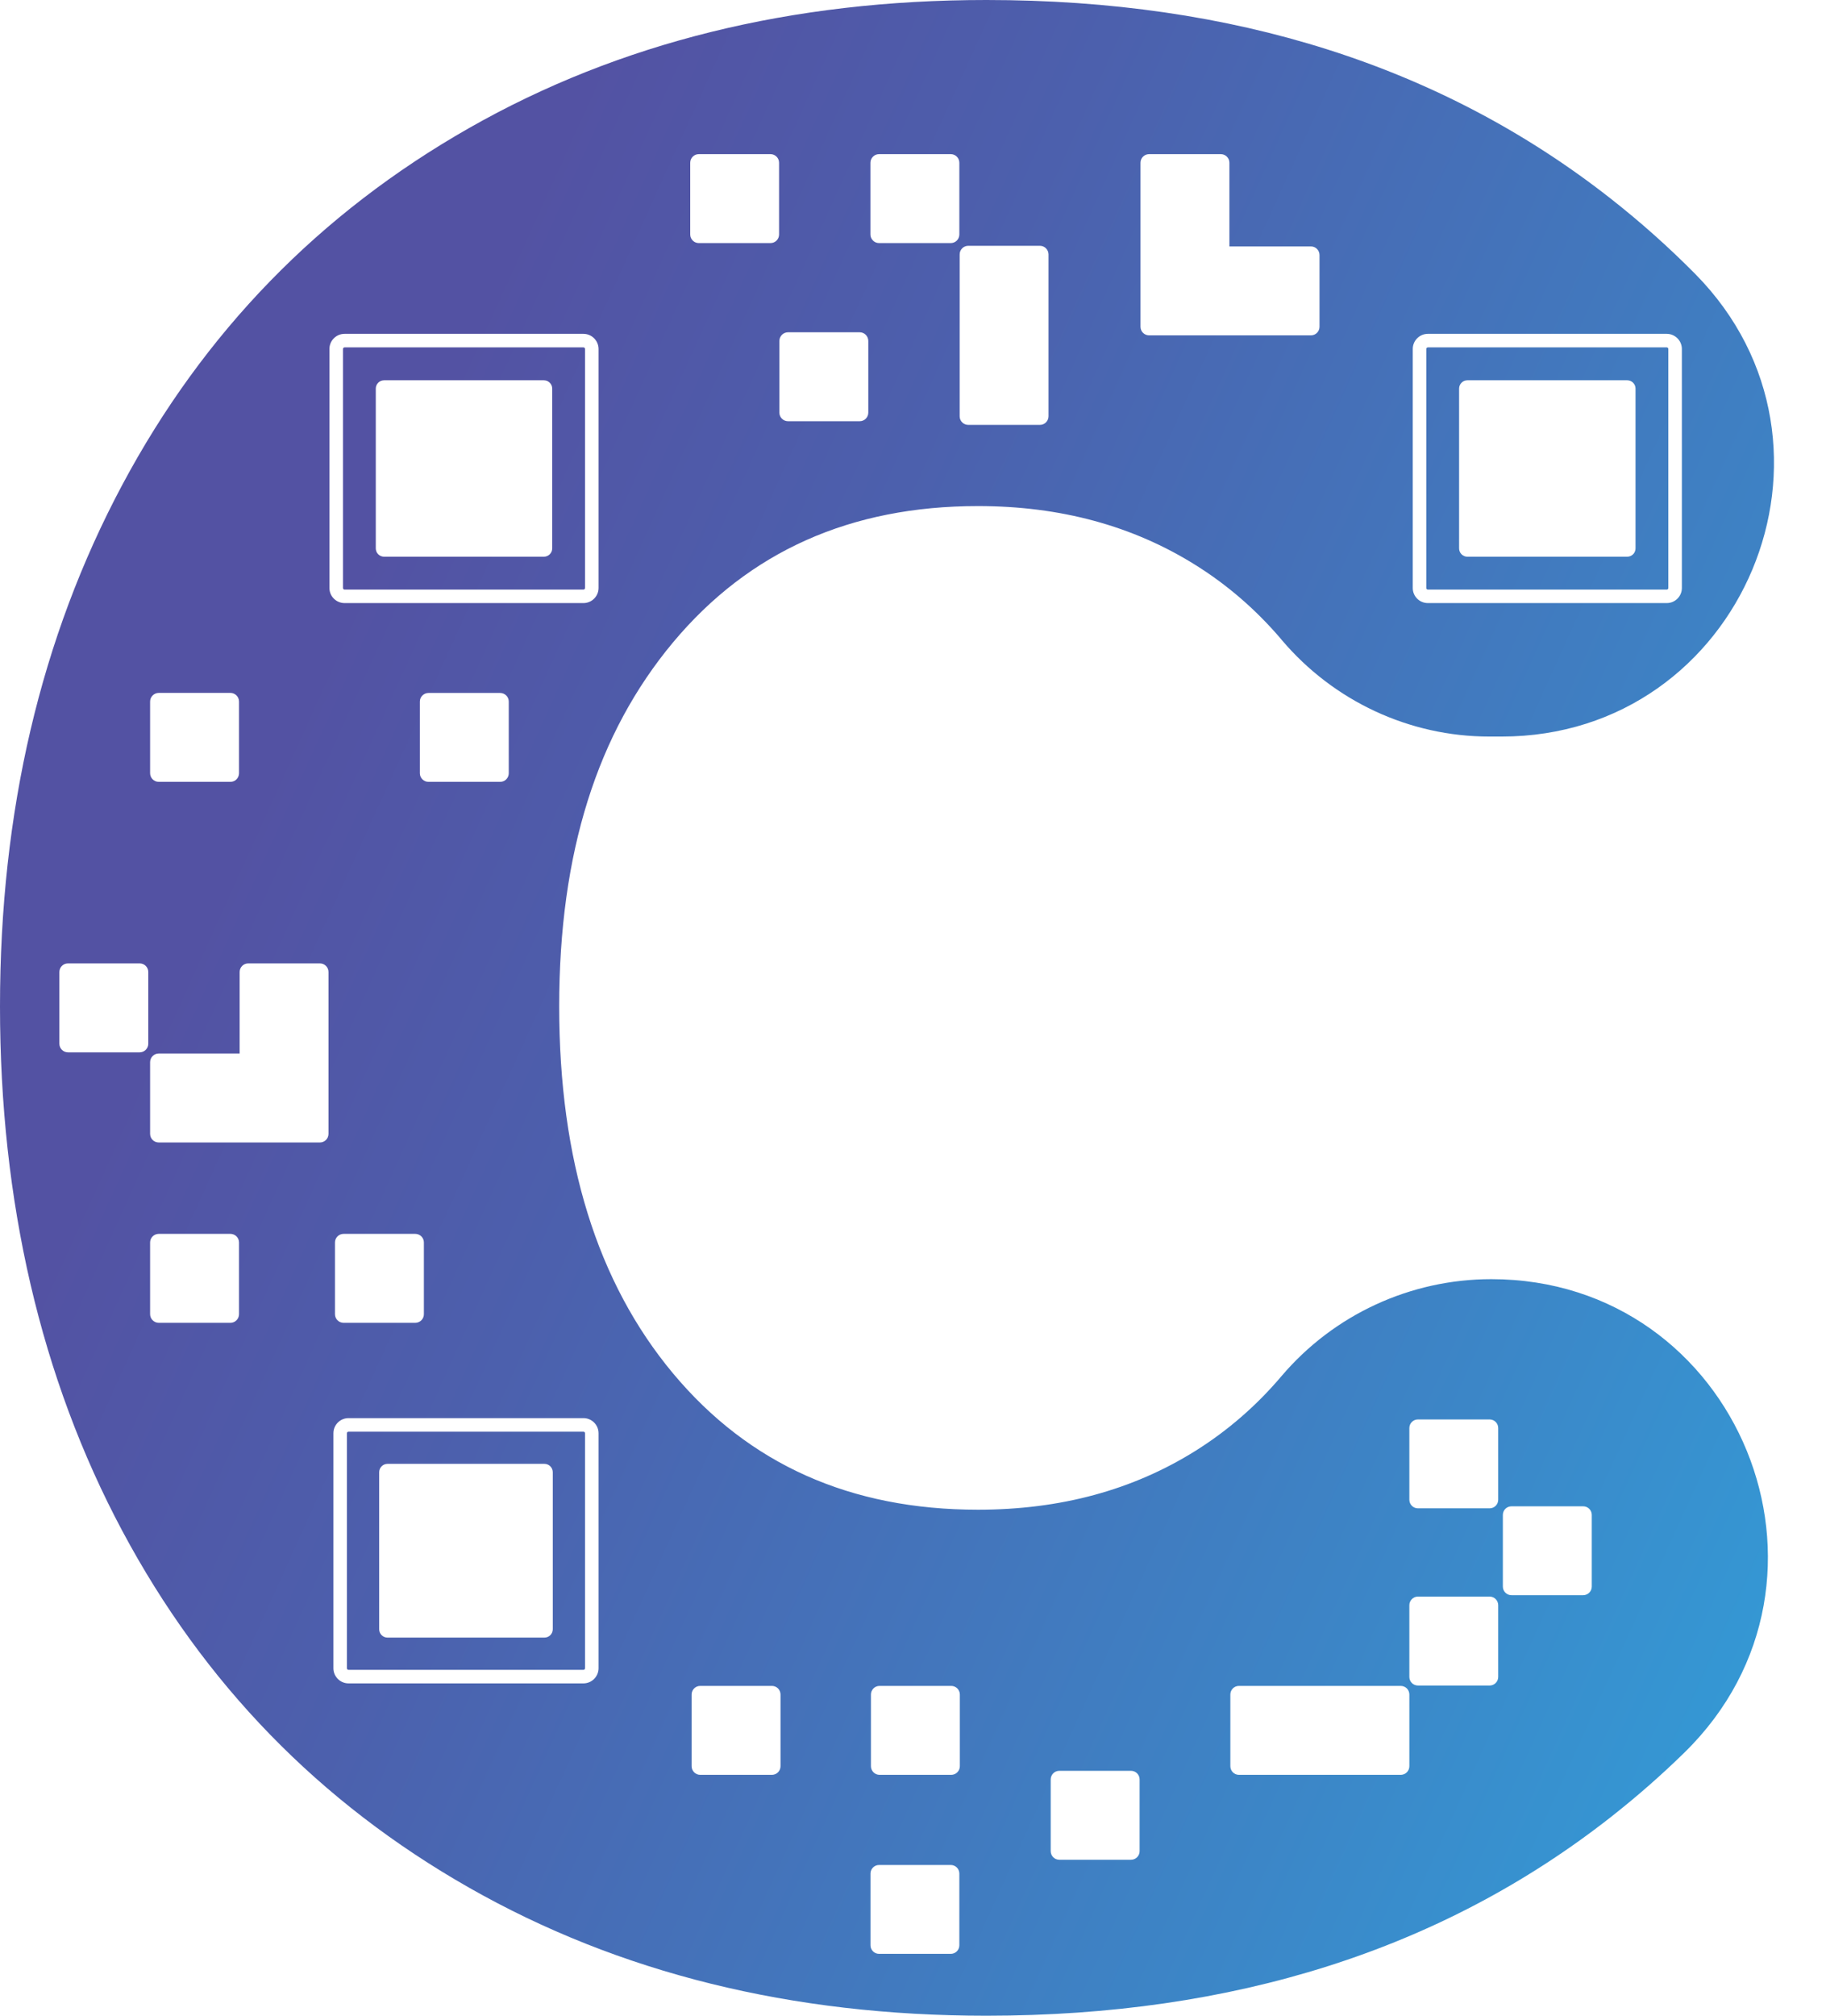
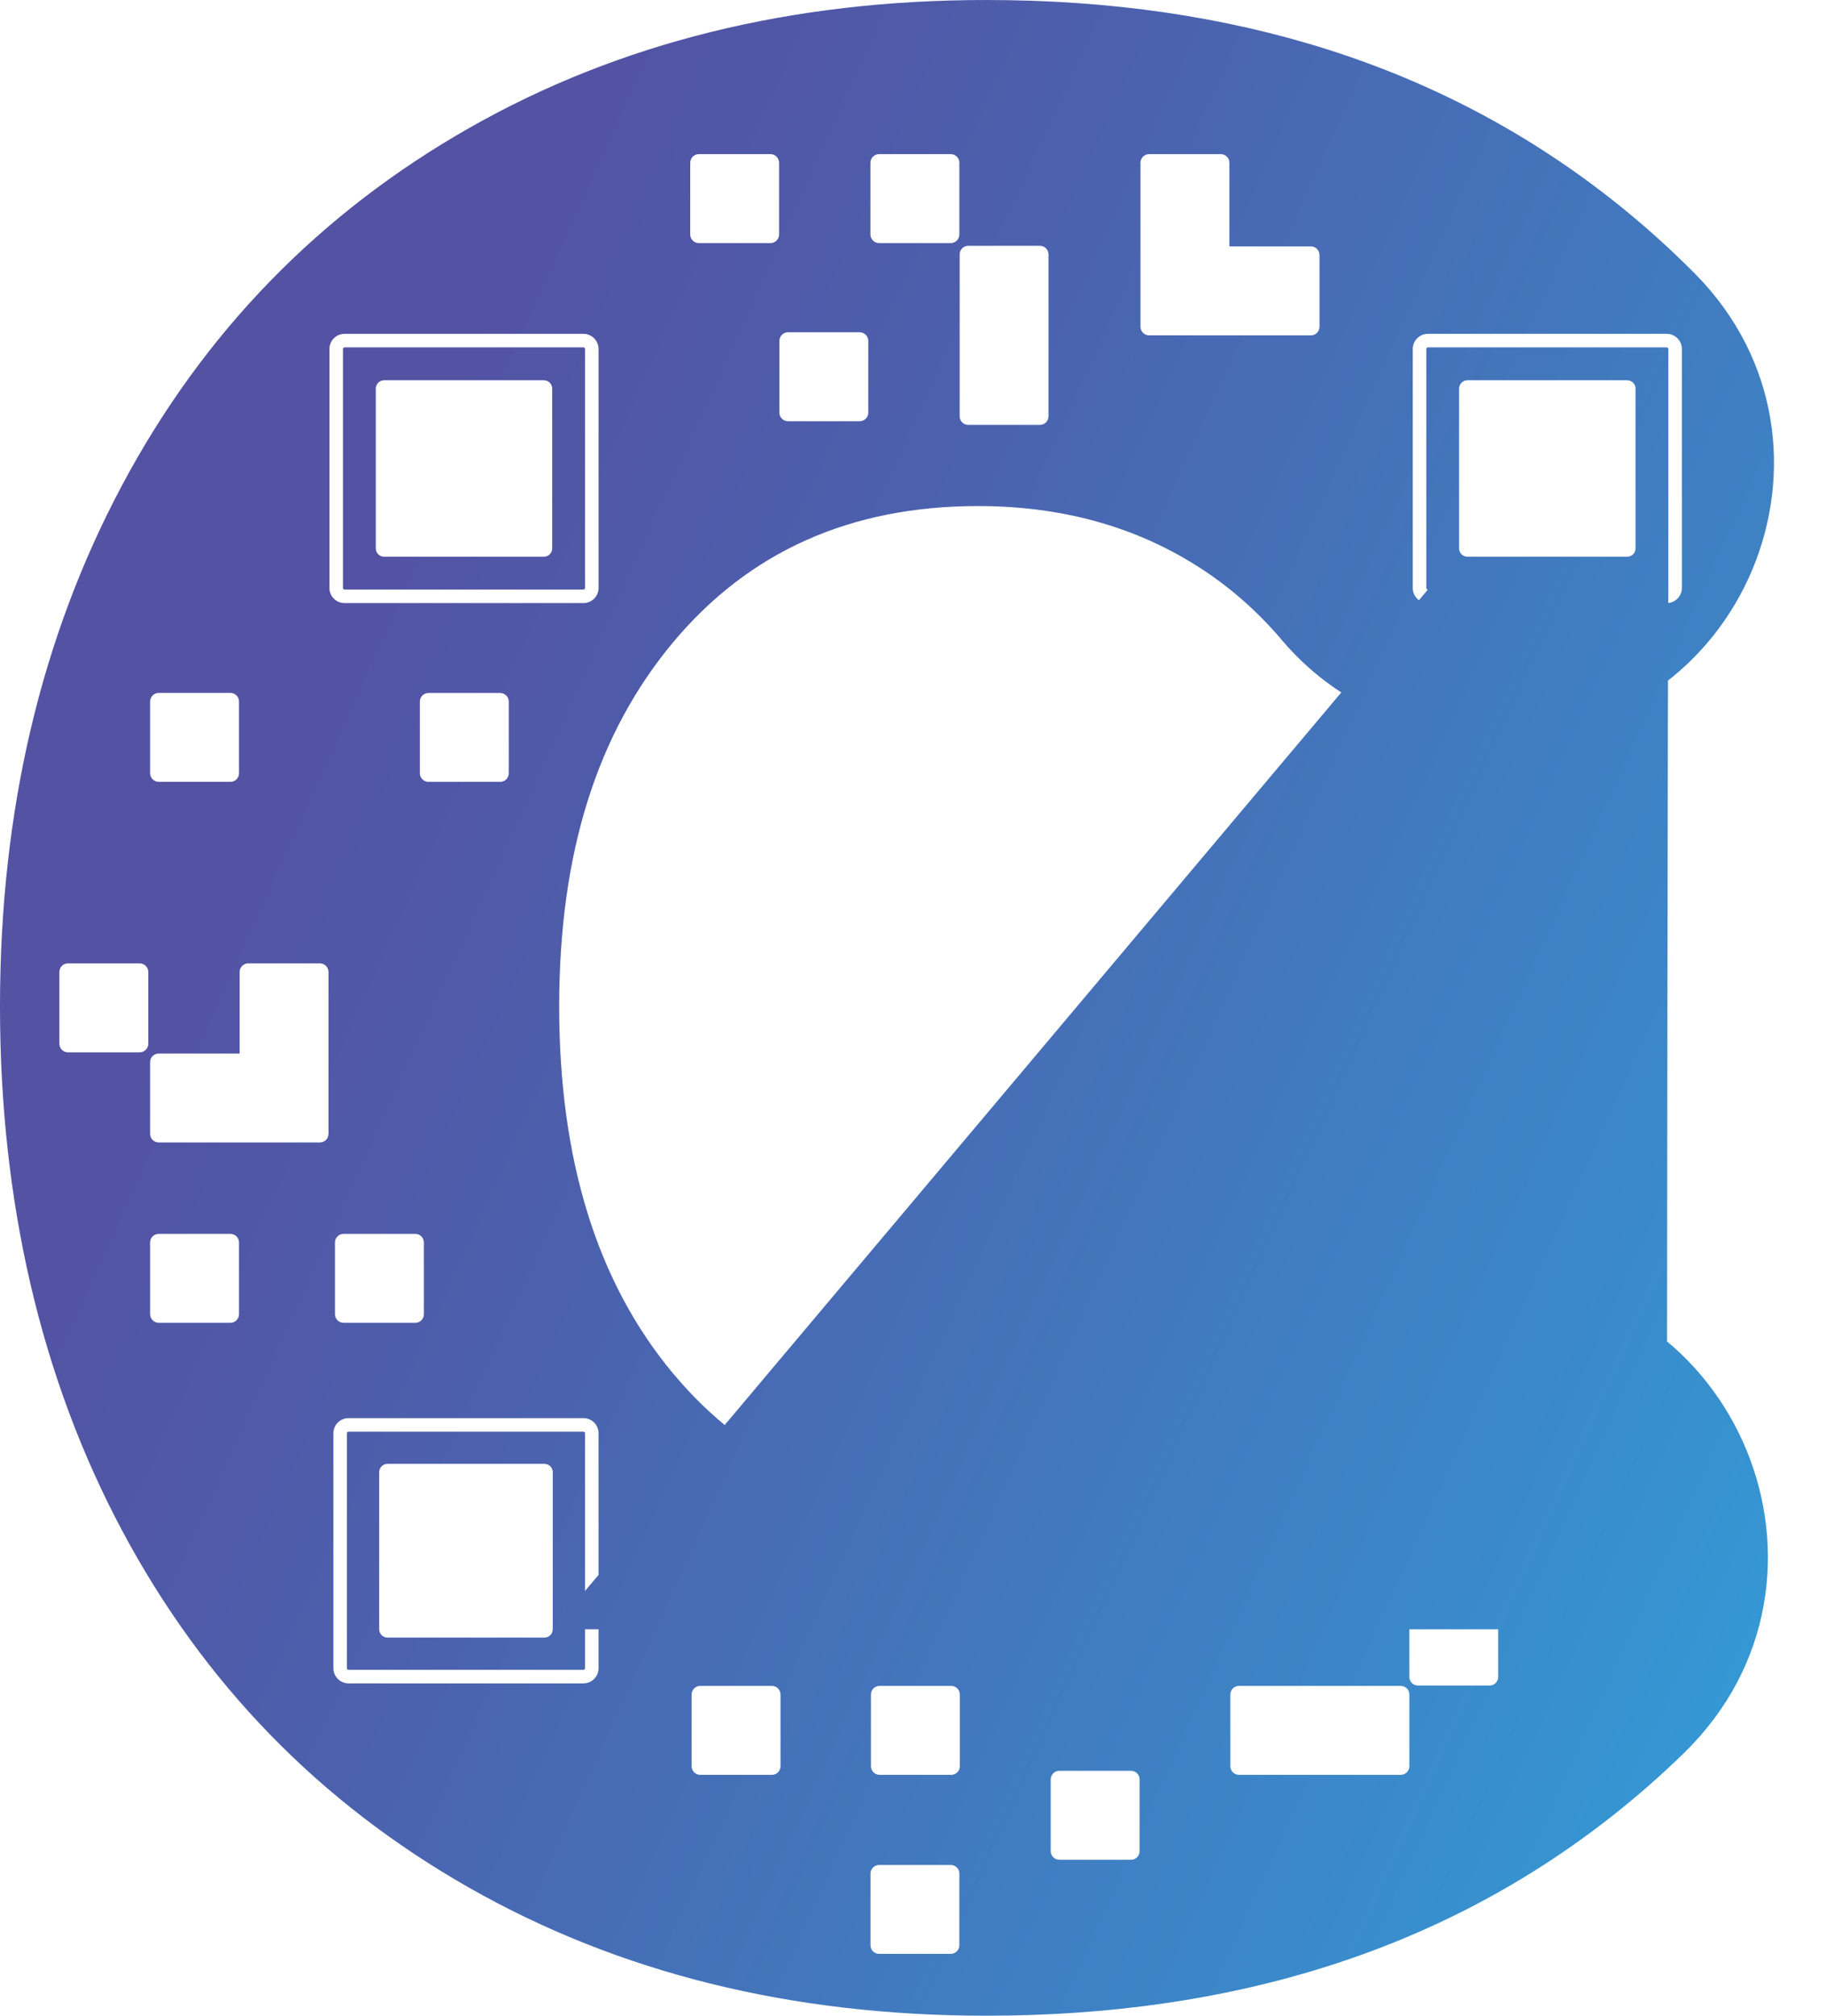
<svg xmlns="http://www.w3.org/2000/svg" width="29" height="32" viewBox="0 0 29 32" fill="none">
-   <path d="M5.472 9.36H9.266C9.28 9.36 9.291 9.349 9.291 9.335V5.54C9.291 5.526 9.28 5.515 9.266 5.515H5.472C5.458 5.515 5.447 5.526 5.447 5.54V9.335C5.447 9.348 5.458 9.36 5.472 9.36ZM5.968 6.169C5.968 6.096 6.027 6.037 6.101 6.037H8.637C8.711 6.037 8.77 6.096 8.77 6.169V8.706C8.77 8.779 8.711 8.838 8.637 8.838H6.101C6.027 8.838 5.968 8.779 5.968 8.706V6.169ZM9.266 22.728H5.535C5.521 22.728 5.51 22.739 5.51 22.753V26.484C5.51 26.498 5.521 26.509 5.535 26.509H9.266C9.28 26.509 9.291 26.498 9.291 26.484V22.753C9.291 22.739 9.28 22.728 9.266 22.728ZM8.779 25.865C8.779 25.938 8.72 25.997 8.647 25.997H6.154C6.081 25.997 6.022 25.938 6.022 25.865V23.372C6.022 23.299 6.081 23.239 6.154 23.239H8.647C8.72 23.239 8.779 23.299 8.779 23.372V25.865ZM22.677 9.36H26.471C26.485 9.36 26.496 9.349 26.496 9.335V5.54C26.496 5.526 26.485 5.515 26.471 5.515H22.677C22.663 5.515 22.652 5.526 22.652 5.54V9.335C22.652 9.348 22.663 9.36 22.677 9.36ZM23.173 6.169C23.173 6.096 23.232 6.037 23.305 6.037H25.842C25.916 6.037 25.975 6.096 25.975 6.169V8.706C25.975 8.779 25.916 8.838 25.842 8.838H23.305C23.232 8.838 23.173 8.779 23.173 8.706V6.169ZM23.684 20.307C22.401 20.307 21.181 20.87 20.351 21.848C19.954 22.316 19.5 22.71 18.99 23.03C17.993 23.655 16.841 23.967 15.532 23.967C13.508 23.967 11.894 23.246 10.689 21.803C9.484 20.359 8.881 18.418 8.881 15.978C8.881 13.538 9.484 11.642 10.689 10.198C11.894 8.756 13.508 8.034 15.532 8.034C16.841 8.034 17.993 8.347 18.99 8.972C19.498 9.29 19.949 9.681 20.345 10.145C20.349 10.15 20.352 10.154 20.356 10.159C21.178 11.129 22.382 11.693 23.653 11.693H23.848C27.676 11.693 29.613 7.075 26.924 4.35C26.504 3.925 26.054 3.524 25.573 3.147C22.895 1.049 19.593 0 15.665 0C12.571 0 9.834 0.677 7.453 2.031C5.073 3.385 3.236 5.274 1.941 7.699C0.647 10.124 0 12.883 0 15.978C0 19.072 0.647 21.876 1.941 24.301C3.236 26.727 5.073 28.616 7.453 29.969C9.834 31.323 12.571 32 15.665 32C19.593 32 22.895 30.952 25.573 28.854C25.989 28.528 26.382 28.184 26.752 27.822C29.559 25.076 27.611 20.307 23.684 20.307ZM22.437 5.54C22.437 5.408 22.544 5.3 22.677 5.3H26.471C26.603 5.3 26.711 5.408 26.711 5.54V9.335C26.711 9.467 26.603 9.574 26.471 9.574H22.677C22.544 9.574 22.437 9.467 22.437 9.335V5.54ZM18.113 4.482V2.584C18.113 2.508 18.174 2.447 18.25 2.447H19.388C19.464 2.447 19.525 2.508 19.525 2.584V3.912H20.82C20.895 3.912 20.956 3.973 20.956 4.049V5.187C20.956 5.263 20.895 5.324 20.82 5.324H18.25C18.174 5.324 18.113 5.263 18.113 5.187V4.482ZM15.241 4.039C15.241 3.964 15.302 3.902 15.377 3.902H16.516C16.591 3.902 16.652 3.964 16.652 4.039V6.609C16.652 6.684 16.591 6.745 16.516 6.745H15.377C15.302 6.745 15.241 6.684 15.241 6.609V4.039ZM13.824 2.584C13.824 2.508 13.886 2.447 13.961 2.447H15.1C15.175 2.447 15.236 2.508 15.236 2.584V3.722C15.236 3.798 15.175 3.859 15.1 3.859H13.961C13.886 3.859 13.824 3.798 13.824 3.722V2.584ZM12.378 5.412C12.378 5.337 12.44 5.275 12.515 5.275H13.653C13.729 5.275 13.79 5.337 13.79 5.412V6.551C13.79 6.626 13.729 6.687 13.653 6.687H12.515C12.44 6.687 12.378 6.626 12.378 6.551V5.412ZM10.962 2.584C10.962 2.508 11.023 2.447 11.098 2.447H12.237C12.312 2.447 12.373 2.508 12.373 2.584V3.722C12.373 3.798 12.312 3.859 12.237 3.859H11.098C11.023 3.859 10.962 3.798 10.962 3.722V2.584ZM2.384 11.137C2.384 11.062 2.446 11 2.521 11H3.66C3.735 11 3.796 11.062 3.796 11.137V12.275C3.796 12.351 3.735 12.412 3.66 12.412H2.521C2.446 12.412 2.384 12.351 2.384 12.275V11.137ZM2.355 16.569C2.355 16.645 2.294 16.706 2.218 16.706H1.08C1.004 16.706 0.943 16.645 0.943 16.569V15.431C0.943 15.355 1.004 15.294 1.08 15.294H2.218C2.294 15.294 2.355 15.355 2.355 15.431V16.569ZM3.796 20.863C3.796 20.938 3.735 21 3.66 21H2.521C2.446 21 2.384 20.938 2.384 20.863V19.724C2.384 19.649 2.446 19.588 2.521 19.588H3.66C3.735 19.588 3.796 19.649 3.796 19.724V20.863ZM5.217 16.862V18C5.217 18.076 5.156 18.137 5.081 18.137H2.521C2.445 18.137 2.384 18.076 2.384 18V16.862C2.384 16.787 2.445 16.725 2.521 16.725H3.806V15.431C3.806 15.355 3.867 15.294 3.942 15.294H5.081C5.156 15.294 5.217 15.355 5.217 15.431V16.862ZM5.232 5.54C5.232 5.408 5.339 5.3 5.472 5.3H9.266C9.398 5.3 9.506 5.408 9.506 5.54V9.335C9.506 9.467 9.398 9.574 9.266 9.574H5.472C5.34 9.574 5.232 9.467 5.232 9.335V5.54ZM6.668 12.276V11.137C6.668 11.062 6.73 11.001 6.805 11.001H7.944C8.019 11.001 8.08 11.062 8.08 11.137V12.276C8.08 12.351 8.019 12.412 7.944 12.412H6.805C6.73 12.412 6.668 12.351 6.668 12.276ZM6.732 19.724V20.863C6.732 20.939 6.671 21 6.595 21H5.457C5.381 21 5.32 20.939 5.32 20.863V19.724C5.32 19.649 5.381 19.588 5.457 19.588H6.595C6.671 19.588 6.732 19.649 6.732 19.724ZM9.506 26.484C9.506 26.616 9.398 26.724 9.266 26.724H5.535C5.403 26.724 5.295 26.616 5.295 26.484V22.753C5.295 22.62 5.403 22.513 5.535 22.513H9.266C9.398 22.513 9.506 22.62 9.506 22.753V26.484ZM12.396 28.039C12.396 28.114 12.335 28.176 12.259 28.176H11.121C11.045 28.176 10.984 28.114 10.984 28.039V26.901C10.984 26.825 11.045 26.764 11.121 26.764H12.259C12.335 26.764 12.396 26.825 12.396 26.901V28.039ZM15.236 30.882C15.236 30.957 15.175 31.018 15.1 31.018H13.961C13.886 31.018 13.825 30.957 13.825 30.882V29.743C13.825 29.668 13.886 29.607 13.961 29.607H15.1C15.175 29.607 15.236 29.668 15.236 29.743V30.882ZM15.244 28.039C15.244 28.114 15.182 28.176 15.107 28.176H13.969C13.893 28.176 13.832 28.114 13.832 28.039V26.901C13.832 26.825 13.893 26.764 13.969 26.764H15.107C15.182 26.764 15.244 26.825 15.244 26.901V28.039ZM18.099 29.387C18.099 29.463 18.038 29.524 17.962 29.524H16.824C16.748 29.524 16.687 29.463 16.687 29.387V28.249C16.687 28.173 16.748 28.112 16.824 28.112H17.962C18.038 28.112 18.099 28.173 18.099 28.249V29.387ZM22.383 28.039C22.383 28.114 22.322 28.176 22.246 28.176H19.676C19.601 28.176 19.54 28.114 19.54 28.039V26.901C19.54 26.825 19.601 26.764 19.676 26.764H22.246C22.322 26.764 22.383 26.825 22.383 26.901V28.039ZM23.794 26.622C23.794 26.697 23.733 26.758 23.658 26.758H22.519C22.444 26.758 22.383 26.697 22.383 26.622V25.483C22.383 25.408 22.444 25.346 22.519 25.346H23.658C23.733 25.346 23.794 25.408 23.794 25.483V26.622ZM23.794 23.809C23.794 23.884 23.733 23.945 23.658 23.945H22.519C22.444 23.945 22.383 23.884 22.383 23.809V22.67C22.383 22.595 22.444 22.534 22.519 22.534H23.658C23.733 22.534 23.794 22.595 23.794 22.67V23.809ZM25.28 25.188C25.28 25.263 25.219 25.324 25.143 25.324H24.005C23.929 25.324 23.868 25.263 23.868 25.188V24.049C23.868 23.974 23.929 23.913 24.005 23.913H25.143C25.219 23.913 25.28 23.974 25.28 24.049V25.188Z" fill="url(#paint0_linear_720_56614)" />
+   <path d="M5.472 9.36H9.266C9.28 9.36 9.291 9.349 9.291 9.335V5.54C9.291 5.526 9.28 5.515 9.266 5.515H5.472C5.458 5.515 5.447 5.526 5.447 5.54V9.335C5.447 9.348 5.458 9.36 5.472 9.36ZM5.968 6.169C5.968 6.096 6.027 6.037 6.101 6.037H8.637C8.711 6.037 8.77 6.096 8.77 6.169V8.706C8.77 8.779 8.711 8.838 8.637 8.838H6.101C6.027 8.838 5.968 8.779 5.968 8.706V6.169ZM9.266 22.728H5.535C5.521 22.728 5.51 22.739 5.51 22.753V26.484C5.51 26.498 5.521 26.509 5.535 26.509H9.266C9.28 26.509 9.291 26.498 9.291 26.484V22.753C9.291 22.739 9.28 22.728 9.266 22.728ZM8.779 25.865C8.779 25.938 8.72 25.997 8.647 25.997H6.154C6.081 25.997 6.022 25.938 6.022 25.865V23.372C6.022 23.299 6.081 23.239 6.154 23.239H8.647C8.72 23.239 8.779 23.299 8.779 23.372V25.865ZH26.471C26.485 9.36 26.496 9.349 26.496 9.335V5.54C26.496 5.526 26.485 5.515 26.471 5.515H22.677C22.663 5.515 22.652 5.526 22.652 5.54V9.335C22.652 9.348 22.663 9.36 22.677 9.36ZM23.173 6.169C23.173 6.096 23.232 6.037 23.305 6.037H25.842C25.916 6.037 25.975 6.096 25.975 6.169V8.706C25.975 8.779 25.916 8.838 25.842 8.838H23.305C23.232 8.838 23.173 8.779 23.173 8.706V6.169ZM23.684 20.307C22.401 20.307 21.181 20.87 20.351 21.848C19.954 22.316 19.5 22.71 18.99 23.03C17.993 23.655 16.841 23.967 15.532 23.967C13.508 23.967 11.894 23.246 10.689 21.803C9.484 20.359 8.881 18.418 8.881 15.978C8.881 13.538 9.484 11.642 10.689 10.198C11.894 8.756 13.508 8.034 15.532 8.034C16.841 8.034 17.993 8.347 18.99 8.972C19.498 9.29 19.949 9.681 20.345 10.145C20.349 10.15 20.352 10.154 20.356 10.159C21.178 11.129 22.382 11.693 23.653 11.693H23.848C27.676 11.693 29.613 7.075 26.924 4.35C26.504 3.925 26.054 3.524 25.573 3.147C22.895 1.049 19.593 0 15.665 0C12.571 0 9.834 0.677 7.453 2.031C5.073 3.385 3.236 5.274 1.941 7.699C0.647 10.124 0 12.883 0 15.978C0 19.072 0.647 21.876 1.941 24.301C3.236 26.727 5.073 28.616 7.453 29.969C9.834 31.323 12.571 32 15.665 32C19.593 32 22.895 30.952 25.573 28.854C25.989 28.528 26.382 28.184 26.752 27.822C29.559 25.076 27.611 20.307 23.684 20.307ZM22.437 5.54C22.437 5.408 22.544 5.3 22.677 5.3H26.471C26.603 5.3 26.711 5.408 26.711 5.54V9.335C26.711 9.467 26.603 9.574 26.471 9.574H22.677C22.544 9.574 22.437 9.467 22.437 9.335V5.54ZM18.113 4.482V2.584C18.113 2.508 18.174 2.447 18.25 2.447H19.388C19.464 2.447 19.525 2.508 19.525 2.584V3.912H20.82C20.895 3.912 20.956 3.973 20.956 4.049V5.187C20.956 5.263 20.895 5.324 20.82 5.324H18.25C18.174 5.324 18.113 5.263 18.113 5.187V4.482ZM15.241 4.039C15.241 3.964 15.302 3.902 15.377 3.902H16.516C16.591 3.902 16.652 3.964 16.652 4.039V6.609C16.652 6.684 16.591 6.745 16.516 6.745H15.377C15.302 6.745 15.241 6.684 15.241 6.609V4.039ZM13.824 2.584C13.824 2.508 13.886 2.447 13.961 2.447H15.1C15.175 2.447 15.236 2.508 15.236 2.584V3.722C15.236 3.798 15.175 3.859 15.1 3.859H13.961C13.886 3.859 13.824 3.798 13.824 3.722V2.584ZM12.378 5.412C12.378 5.337 12.44 5.275 12.515 5.275H13.653C13.729 5.275 13.79 5.337 13.79 5.412V6.551C13.79 6.626 13.729 6.687 13.653 6.687H12.515C12.44 6.687 12.378 6.626 12.378 6.551V5.412ZM10.962 2.584C10.962 2.508 11.023 2.447 11.098 2.447H12.237C12.312 2.447 12.373 2.508 12.373 2.584V3.722C12.373 3.798 12.312 3.859 12.237 3.859H11.098C11.023 3.859 10.962 3.798 10.962 3.722V2.584ZM2.384 11.137C2.384 11.062 2.446 11 2.521 11H3.66C3.735 11 3.796 11.062 3.796 11.137V12.275C3.796 12.351 3.735 12.412 3.66 12.412H2.521C2.446 12.412 2.384 12.351 2.384 12.275V11.137ZM2.355 16.569C2.355 16.645 2.294 16.706 2.218 16.706H1.08C1.004 16.706 0.943 16.645 0.943 16.569V15.431C0.943 15.355 1.004 15.294 1.08 15.294H2.218C2.294 15.294 2.355 15.355 2.355 15.431V16.569ZM3.796 20.863C3.796 20.938 3.735 21 3.66 21H2.521C2.446 21 2.384 20.938 2.384 20.863V19.724C2.384 19.649 2.446 19.588 2.521 19.588H3.66C3.735 19.588 3.796 19.649 3.796 19.724V20.863ZM5.217 16.862V18C5.217 18.076 5.156 18.137 5.081 18.137H2.521C2.445 18.137 2.384 18.076 2.384 18V16.862C2.384 16.787 2.445 16.725 2.521 16.725H3.806V15.431C3.806 15.355 3.867 15.294 3.942 15.294H5.081C5.156 15.294 5.217 15.355 5.217 15.431V16.862ZM5.232 5.54C5.232 5.408 5.339 5.3 5.472 5.3H9.266C9.398 5.3 9.506 5.408 9.506 5.54V9.335C9.506 9.467 9.398 9.574 9.266 9.574H5.472C5.34 9.574 5.232 9.467 5.232 9.335V5.54ZM6.668 12.276V11.137C6.668 11.062 6.73 11.001 6.805 11.001H7.944C8.019 11.001 8.08 11.062 8.08 11.137V12.276C8.08 12.351 8.019 12.412 7.944 12.412H6.805C6.73 12.412 6.668 12.351 6.668 12.276ZM6.732 19.724V20.863C6.732 20.939 6.671 21 6.595 21H5.457C5.381 21 5.32 20.939 5.32 20.863V19.724C5.32 19.649 5.381 19.588 5.457 19.588H6.595C6.671 19.588 6.732 19.649 6.732 19.724ZM9.506 26.484C9.506 26.616 9.398 26.724 9.266 26.724H5.535C5.403 26.724 5.295 26.616 5.295 26.484V22.753C5.295 22.62 5.403 22.513 5.535 22.513H9.266C9.398 22.513 9.506 22.62 9.506 22.753V26.484ZM12.396 28.039C12.396 28.114 12.335 28.176 12.259 28.176H11.121C11.045 28.176 10.984 28.114 10.984 28.039V26.901C10.984 26.825 11.045 26.764 11.121 26.764H12.259C12.335 26.764 12.396 26.825 12.396 26.901V28.039ZM15.236 30.882C15.236 30.957 15.175 31.018 15.1 31.018H13.961C13.886 31.018 13.825 30.957 13.825 30.882V29.743C13.825 29.668 13.886 29.607 13.961 29.607H15.1C15.175 29.607 15.236 29.668 15.236 29.743V30.882ZM15.244 28.039C15.244 28.114 15.182 28.176 15.107 28.176H13.969C13.893 28.176 13.832 28.114 13.832 28.039V26.901C13.832 26.825 13.893 26.764 13.969 26.764H15.107C15.182 26.764 15.244 26.825 15.244 26.901V28.039ZM18.099 29.387C18.099 29.463 18.038 29.524 17.962 29.524H16.824C16.748 29.524 16.687 29.463 16.687 29.387V28.249C16.687 28.173 16.748 28.112 16.824 28.112H17.962C18.038 28.112 18.099 28.173 18.099 28.249V29.387ZM22.383 28.039C22.383 28.114 22.322 28.176 22.246 28.176H19.676C19.601 28.176 19.54 28.114 19.54 28.039V26.901C19.54 26.825 19.601 26.764 19.676 26.764H22.246C22.322 26.764 22.383 26.825 22.383 26.901V28.039ZM23.794 26.622C23.794 26.697 23.733 26.758 23.658 26.758H22.519C22.444 26.758 22.383 26.697 22.383 26.622V25.483C22.383 25.408 22.444 25.346 22.519 25.346H23.658C23.733 25.346 23.794 25.408 23.794 25.483V26.622ZM23.794 23.809C23.794 23.884 23.733 23.945 23.658 23.945H22.519C22.444 23.945 22.383 23.884 22.383 23.809V22.67C22.383 22.595 22.444 22.534 22.519 22.534H23.658C23.733 22.534 23.794 22.595 23.794 22.67V23.809ZM25.28 25.188C25.28 25.263 25.219 25.324 25.143 25.324H24.005C23.929 25.324 23.868 25.263 23.868 25.188V24.049C23.868 23.974 23.929 23.913 24.005 23.913H25.143C25.219 23.913 25.28 23.974 25.28 24.049V25.188Z" fill="url(#paint0_linear_720_56614)" />
  <defs>
    <linearGradient id="paint0_linear_720_56614" x1="30.164" y1="22.563" x2="-11.42" y2="3.703" gradientUnits="userSpaceOnUse">
      <stop stop-color="#3499D5" />
      <stop offset="0.14" stop-color="#3C86C7" />
      <stop offset="0.45" stop-color="#4C60AD" />
      <stop offset="0.61" stop-color="#5352A3" />
    </linearGradient>
  </defs>
</svg>